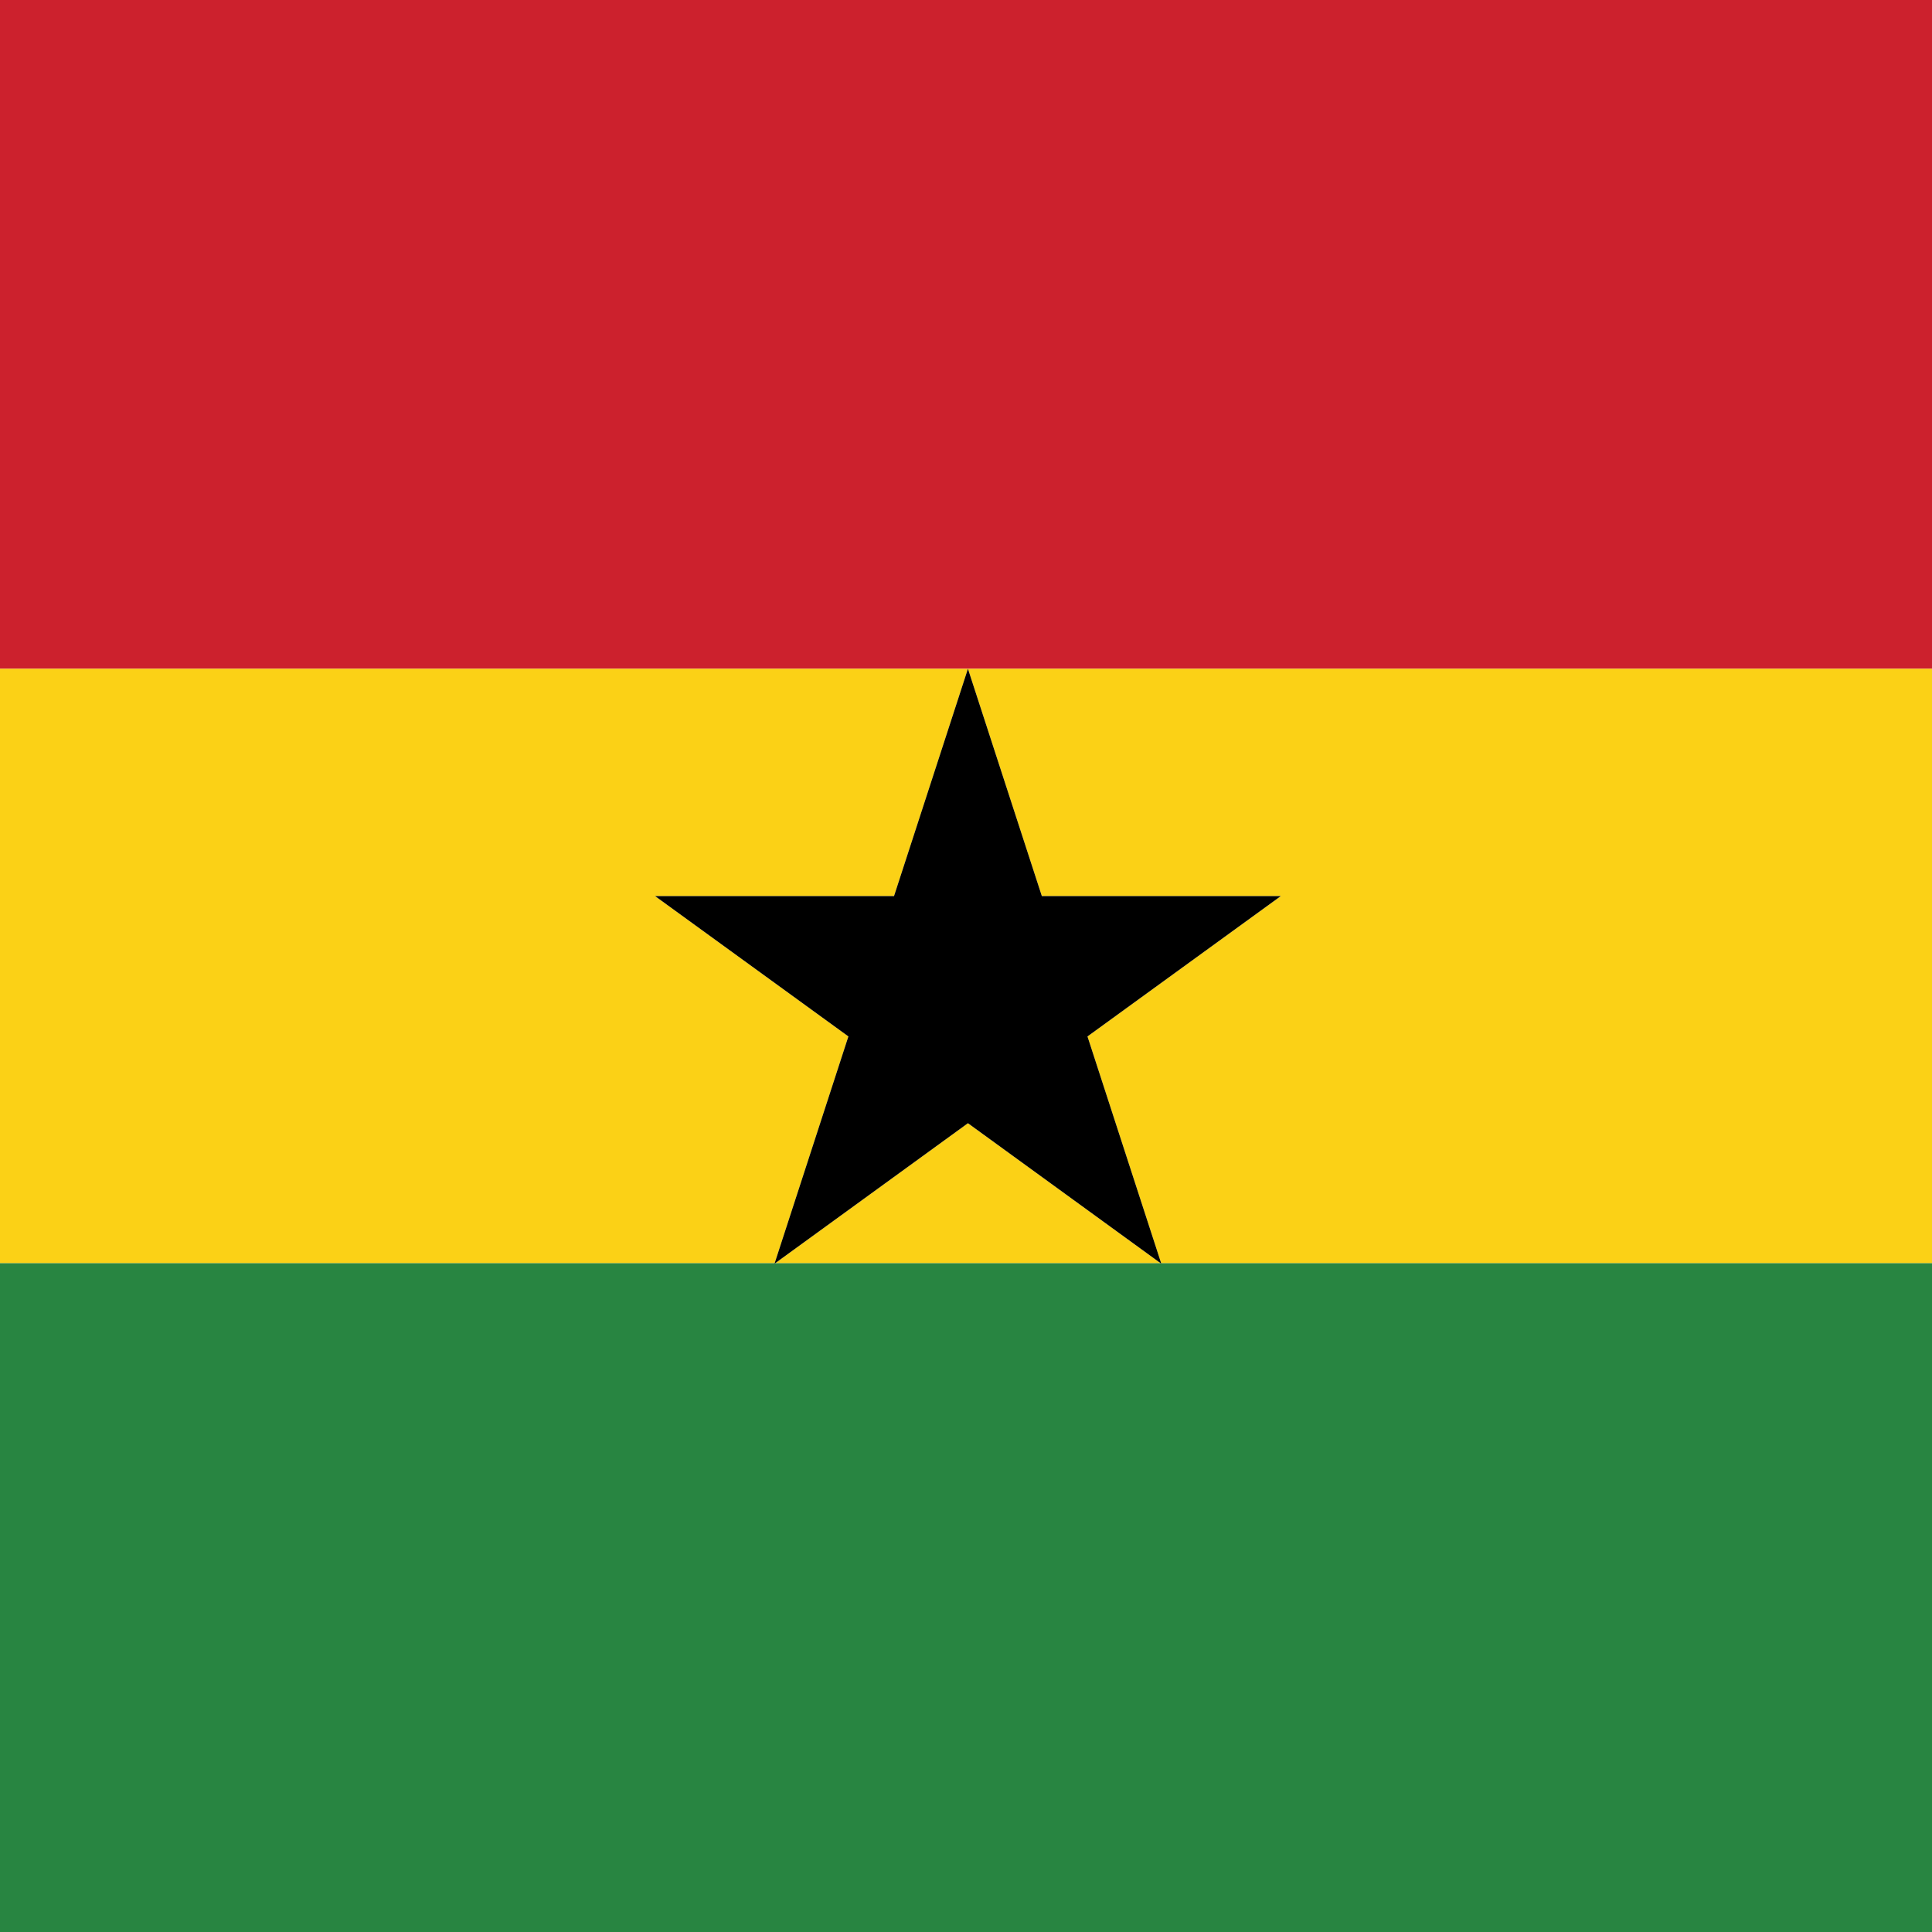
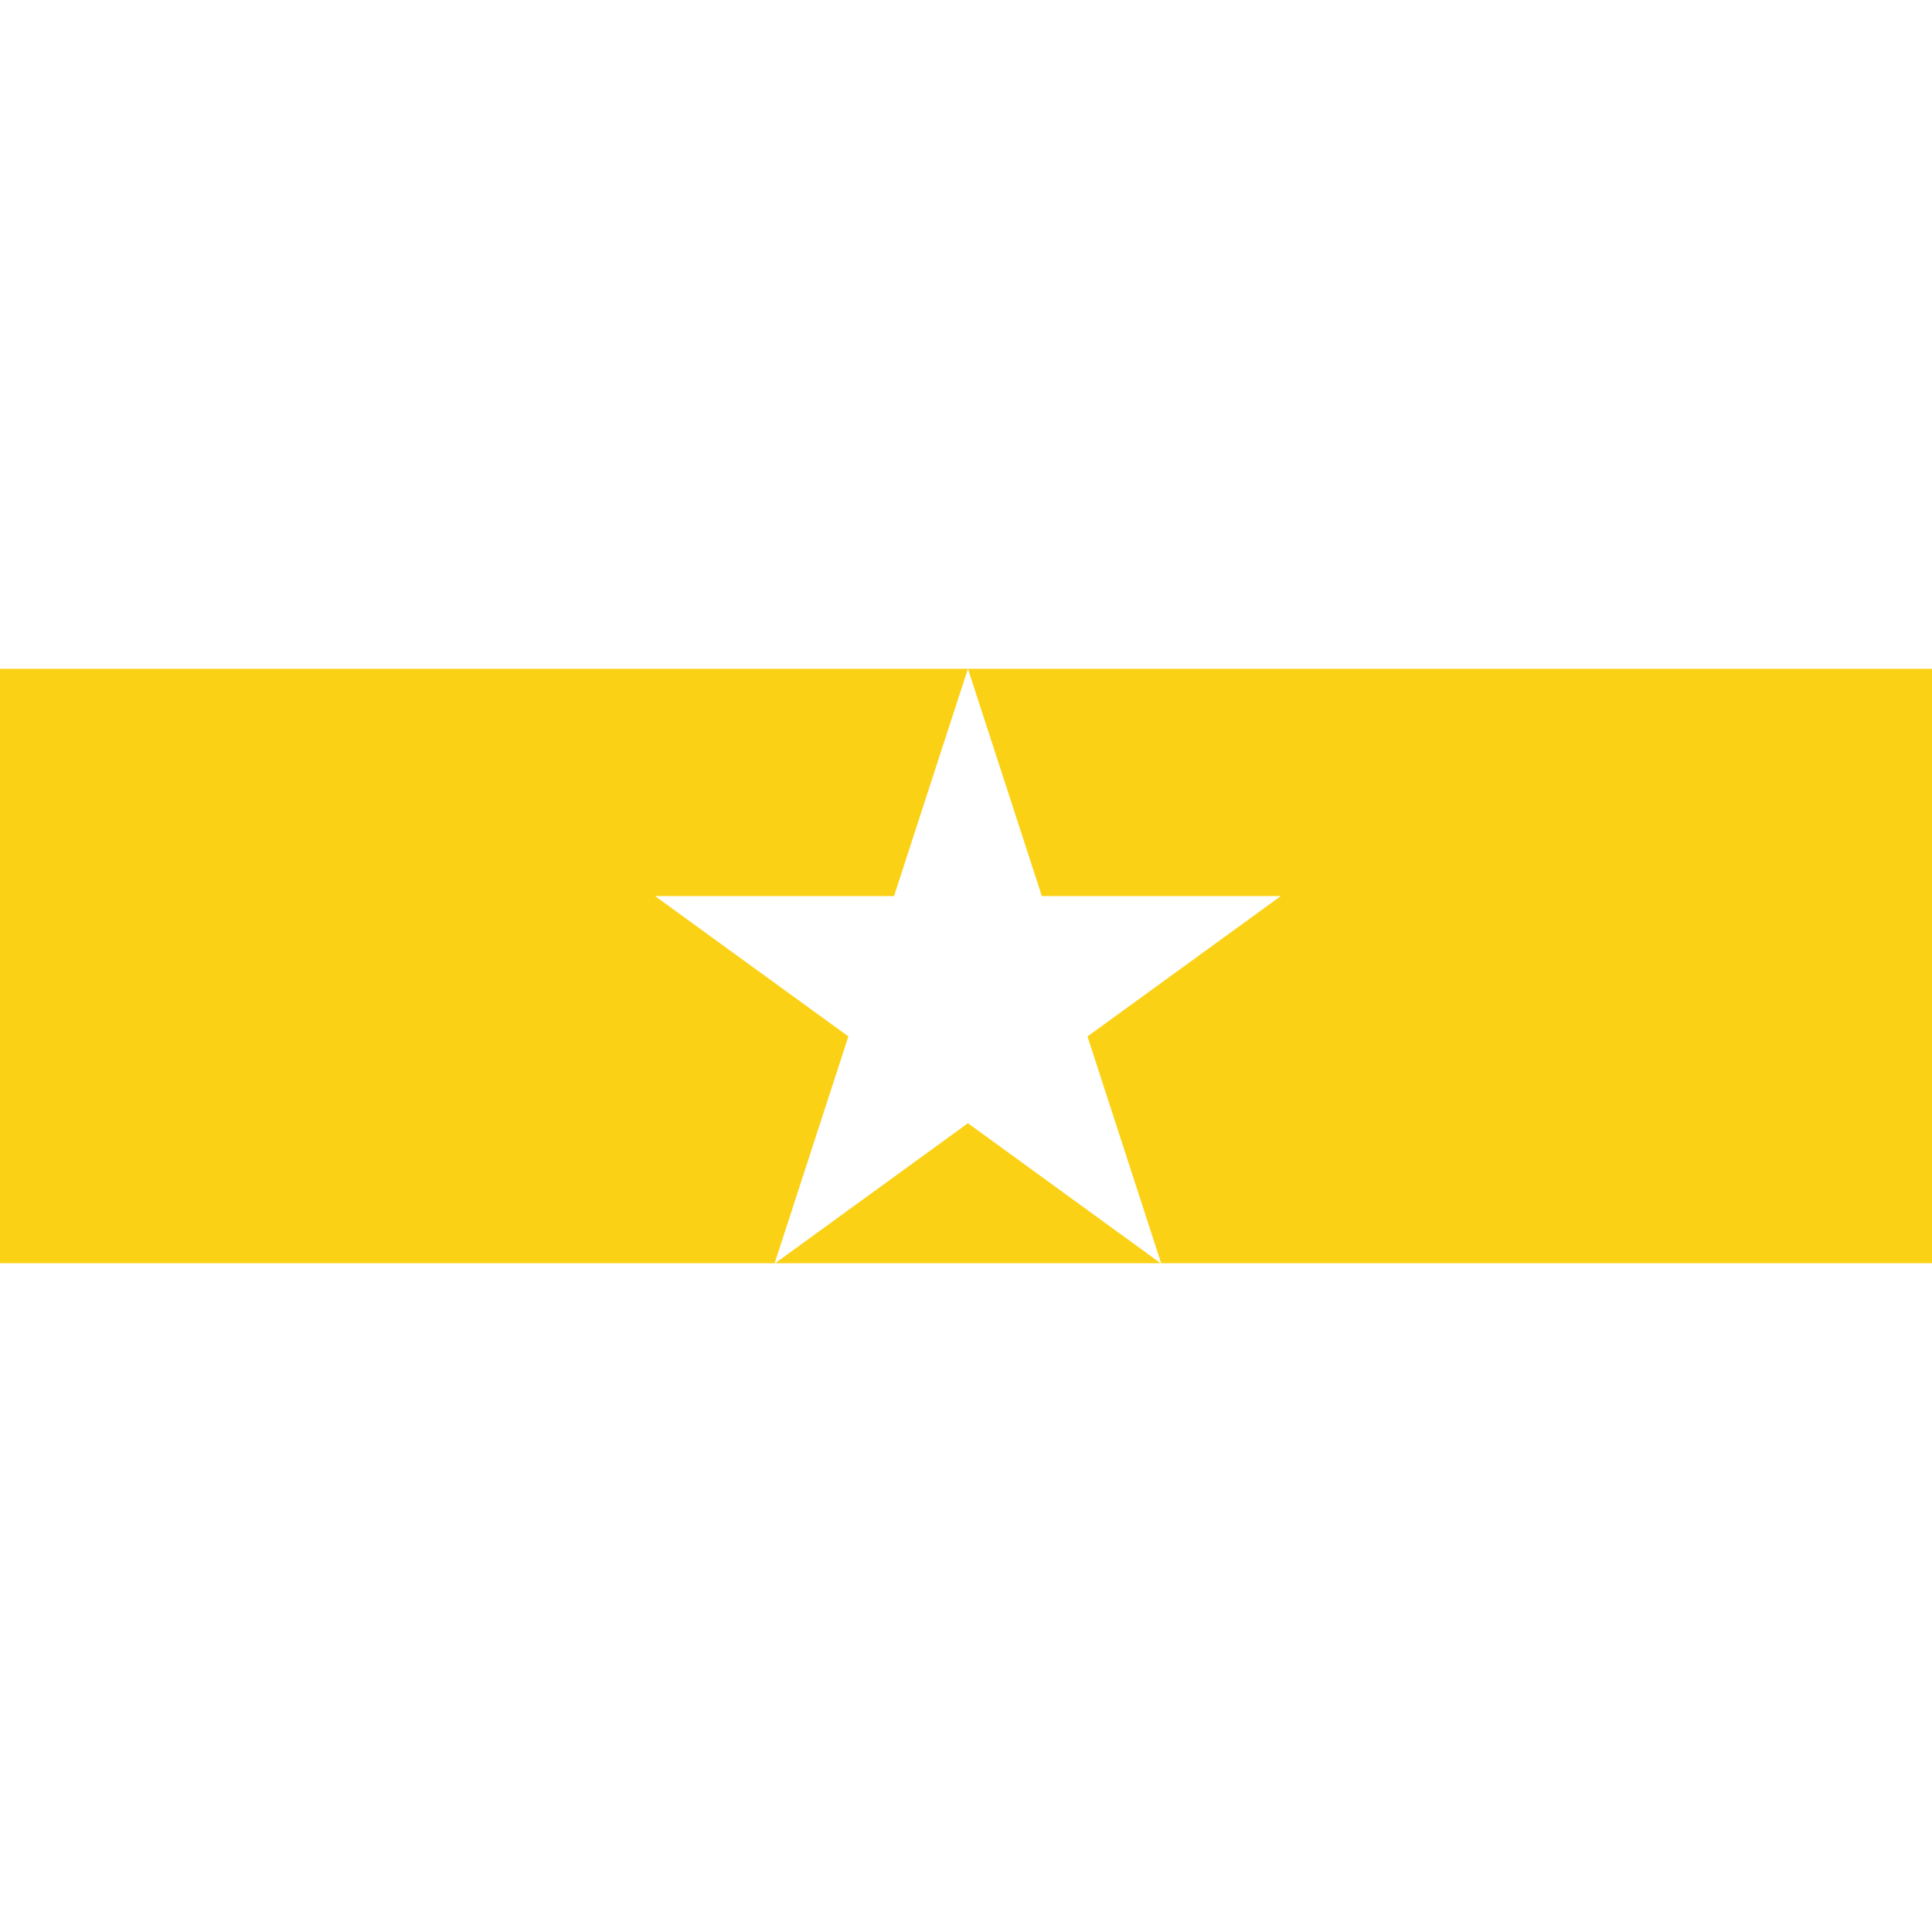
<svg xmlns="http://www.w3.org/2000/svg" width="500" zoomAndPan="magnify" viewBox="0 0 375 375" height="500" preserveAspectRatio="xMidYMid meet" version="1.0">
  <defs>
    <clipPath id="ee8a27fd8a">
      <path clip-rule="nonzero" d="M 0 245 L 375 245 L 375 374.996 L 0 374.996 Z M 0 245" />
    </clipPath>
  </defs>
  <rect x="-37.5" width="450" fill="#ffffff" y="-37.5" height="450" fill-opacity="1" />
-   <rect x="-37.5" width="450" fill="#ffffff" y="-37.5" height="450" fill-opacity="1" />
-   <path fill="#cc212d" fill-opacity="1" fill-rule="nonzero" d="M 389.66 -0.004 L -14.371 -0.004 C -46.246 -0.004 -72.086 25.828 -72.086 57.691 L -72.086 129.805 L 447.379 129.805 L 447.379 57.691 C 447.379 25.828 421.535 -0.004 389.66 -0.004 Z M 389.66 -0.004" />
  <path fill="#fbd116" fill-opacity="1" fill-rule="nonzero" d="M 150.461 245.191 L 225.277 245.191 L 187.875 218.016 Z M 202.219 173.926 L 248.609 173.926 L 211.078 201.172 L 225.379 245.191 L 447.379 245.191 L 447.379 129.805 L 187.875 129.805 Z M 164.672 201.172 L 127.141 173.926 L 173.531 173.926 L 187.875 129.805 L -72.086 129.805 L -72.086 245.191 L 150.359 245.191 Z M 164.672 201.172" />
  <g clip-path="url(#ee8a27fd8a)">
-     <path fill="#288541" fill-opacity="1" fill-rule="nonzero" d="M 225.406 245.277 L 225.277 245.191 L 150.445 245.191 L 150.316 245.277 L 150.359 245.191 L -72.086 245.191 L -72.086 317.305 C -72.086 349.164 -46.246 374.996 -14.371 374.996 L 389.66 374.996 C 421.535 374.996 447.379 349.164 447.379 317.305 L 447.379 245.191 L 225.379 245.191 Z M 225.406 245.277" />
-   </g>
-   <path fill="#000000" fill-opacity="1" fill-rule="nonzero" d="M 127.141 173.926 L 164.672 201.172 L 150.359 245.191 L 150.328 245.277 L 150.461 245.191 L 187.875 218.016 L 225.277 245.191 L 225.406 245.277 L 225.379 245.191 L 211.078 201.172 L 248.609 173.926 L 202.219 173.926 L 187.875 129.805 L 173.531 173.926 Z M 127.141 173.926" />
+     </g>
</svg>